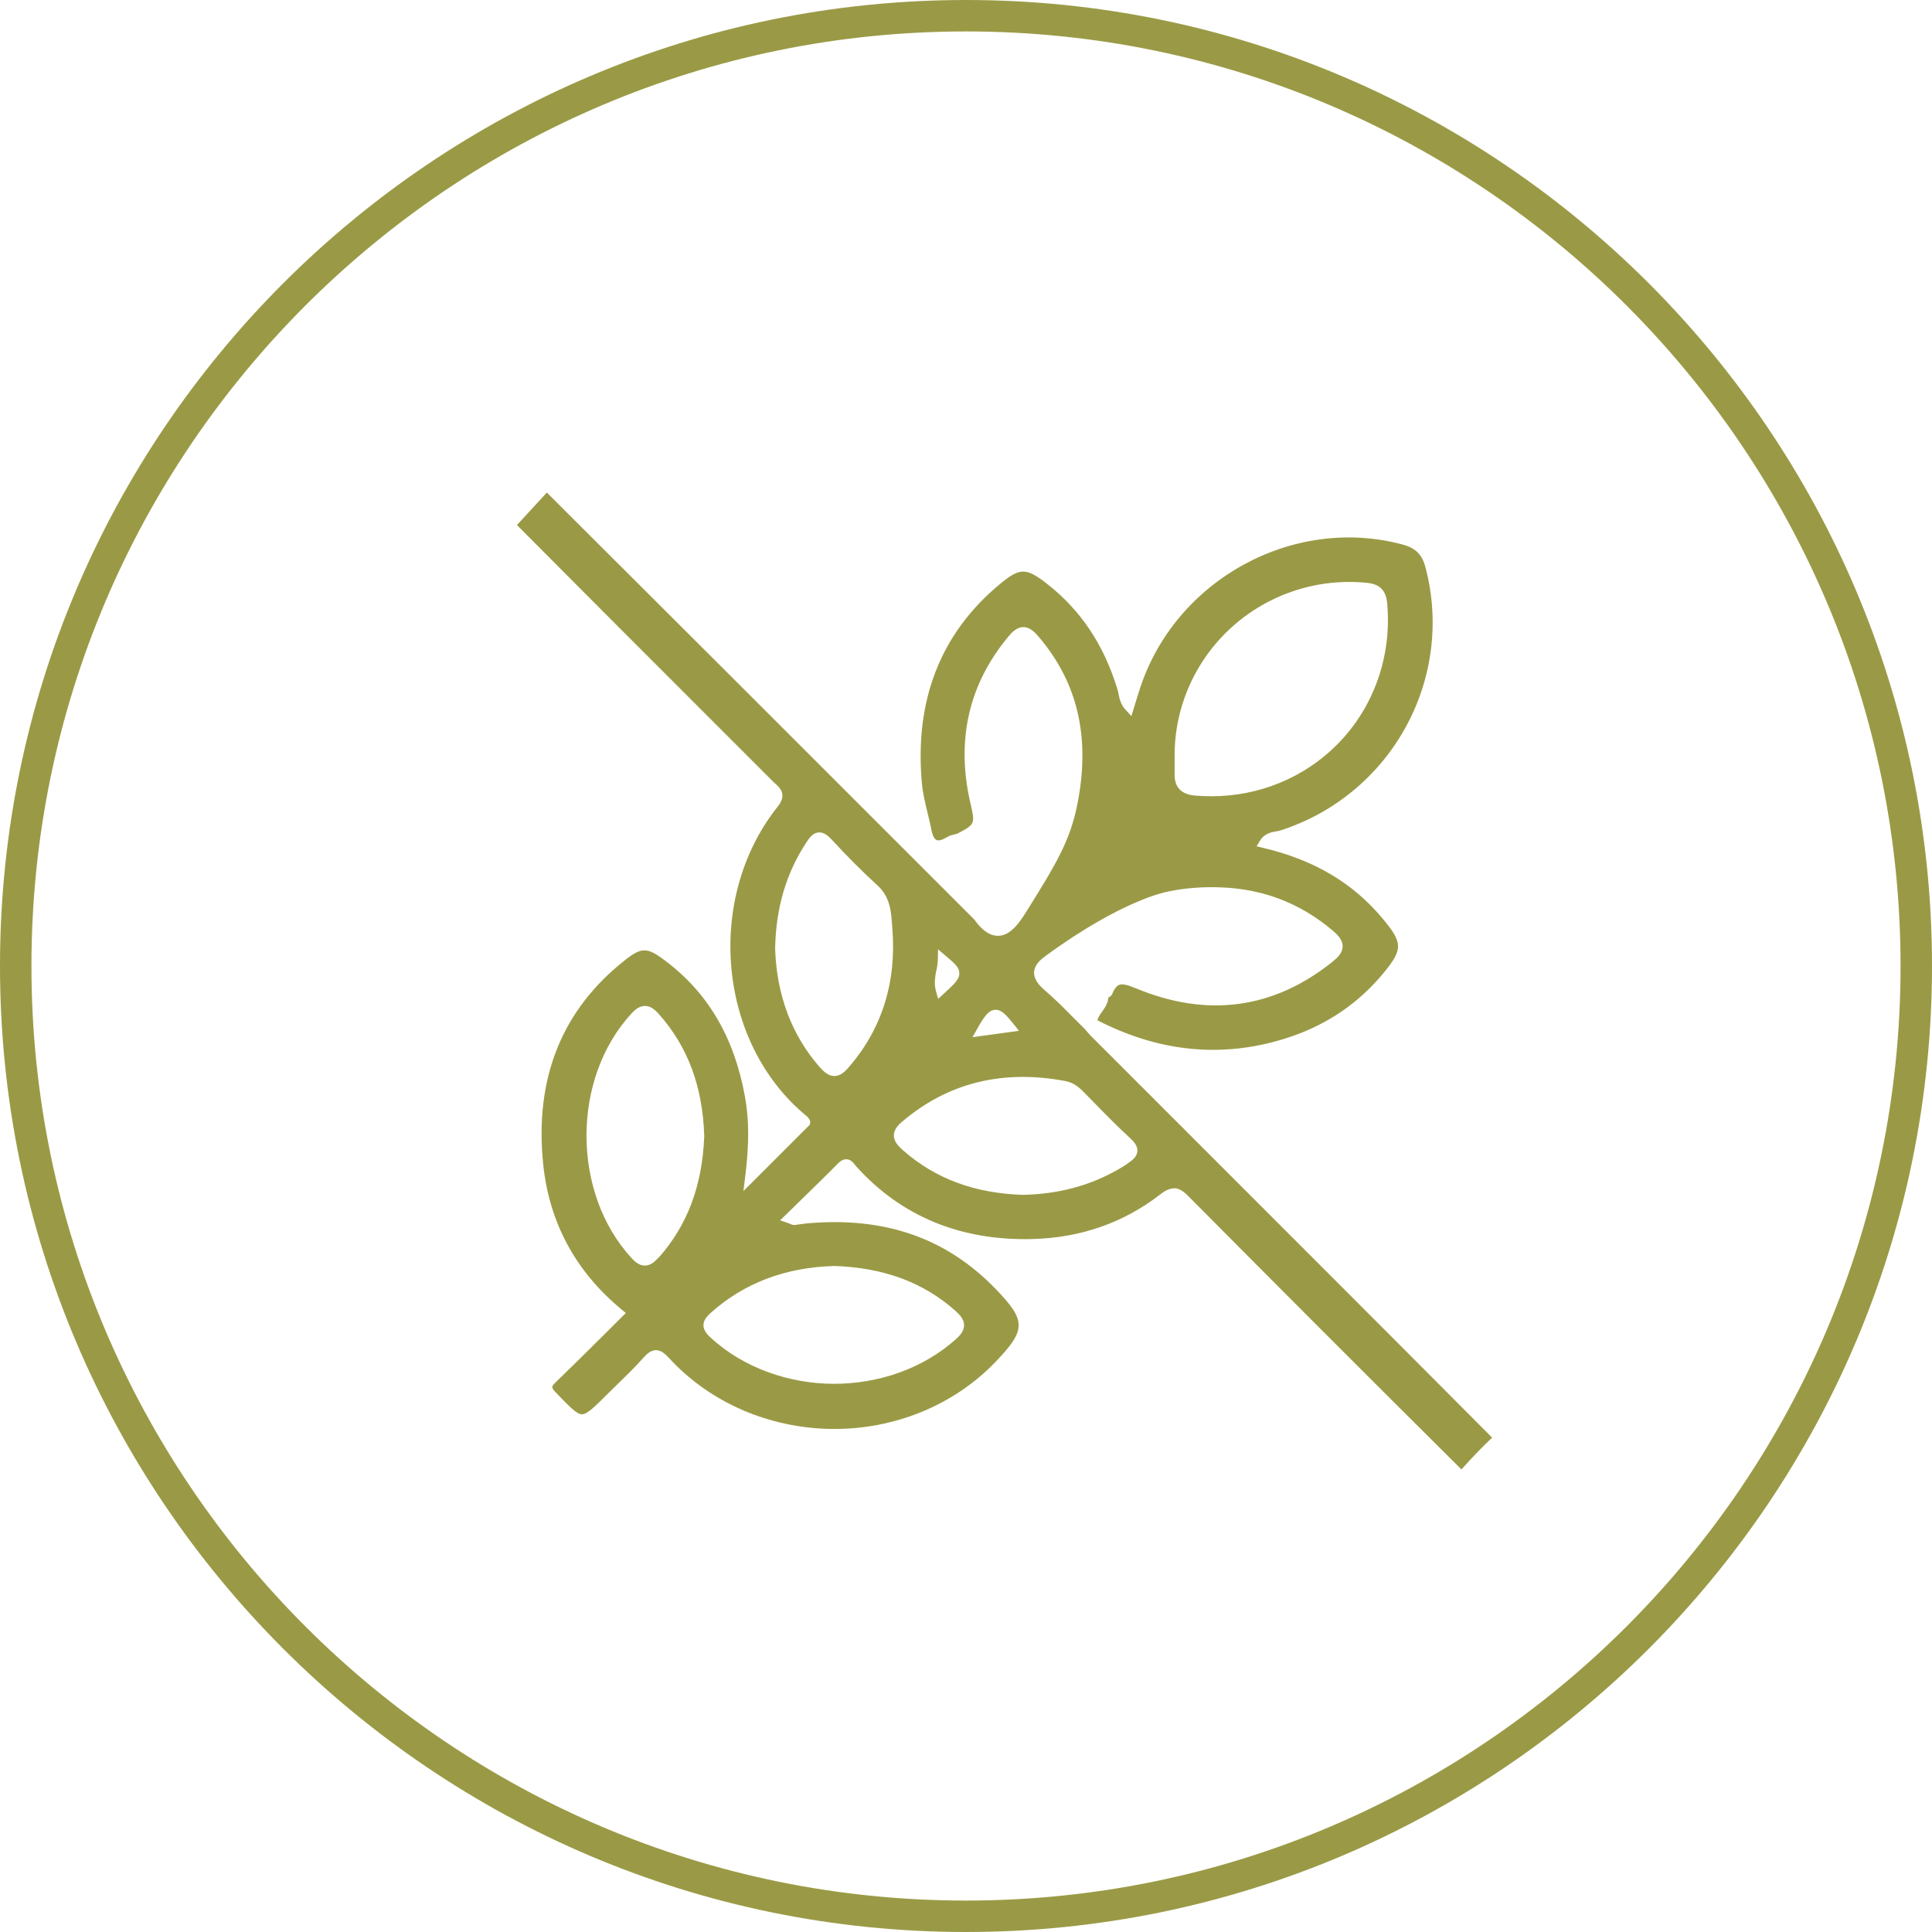
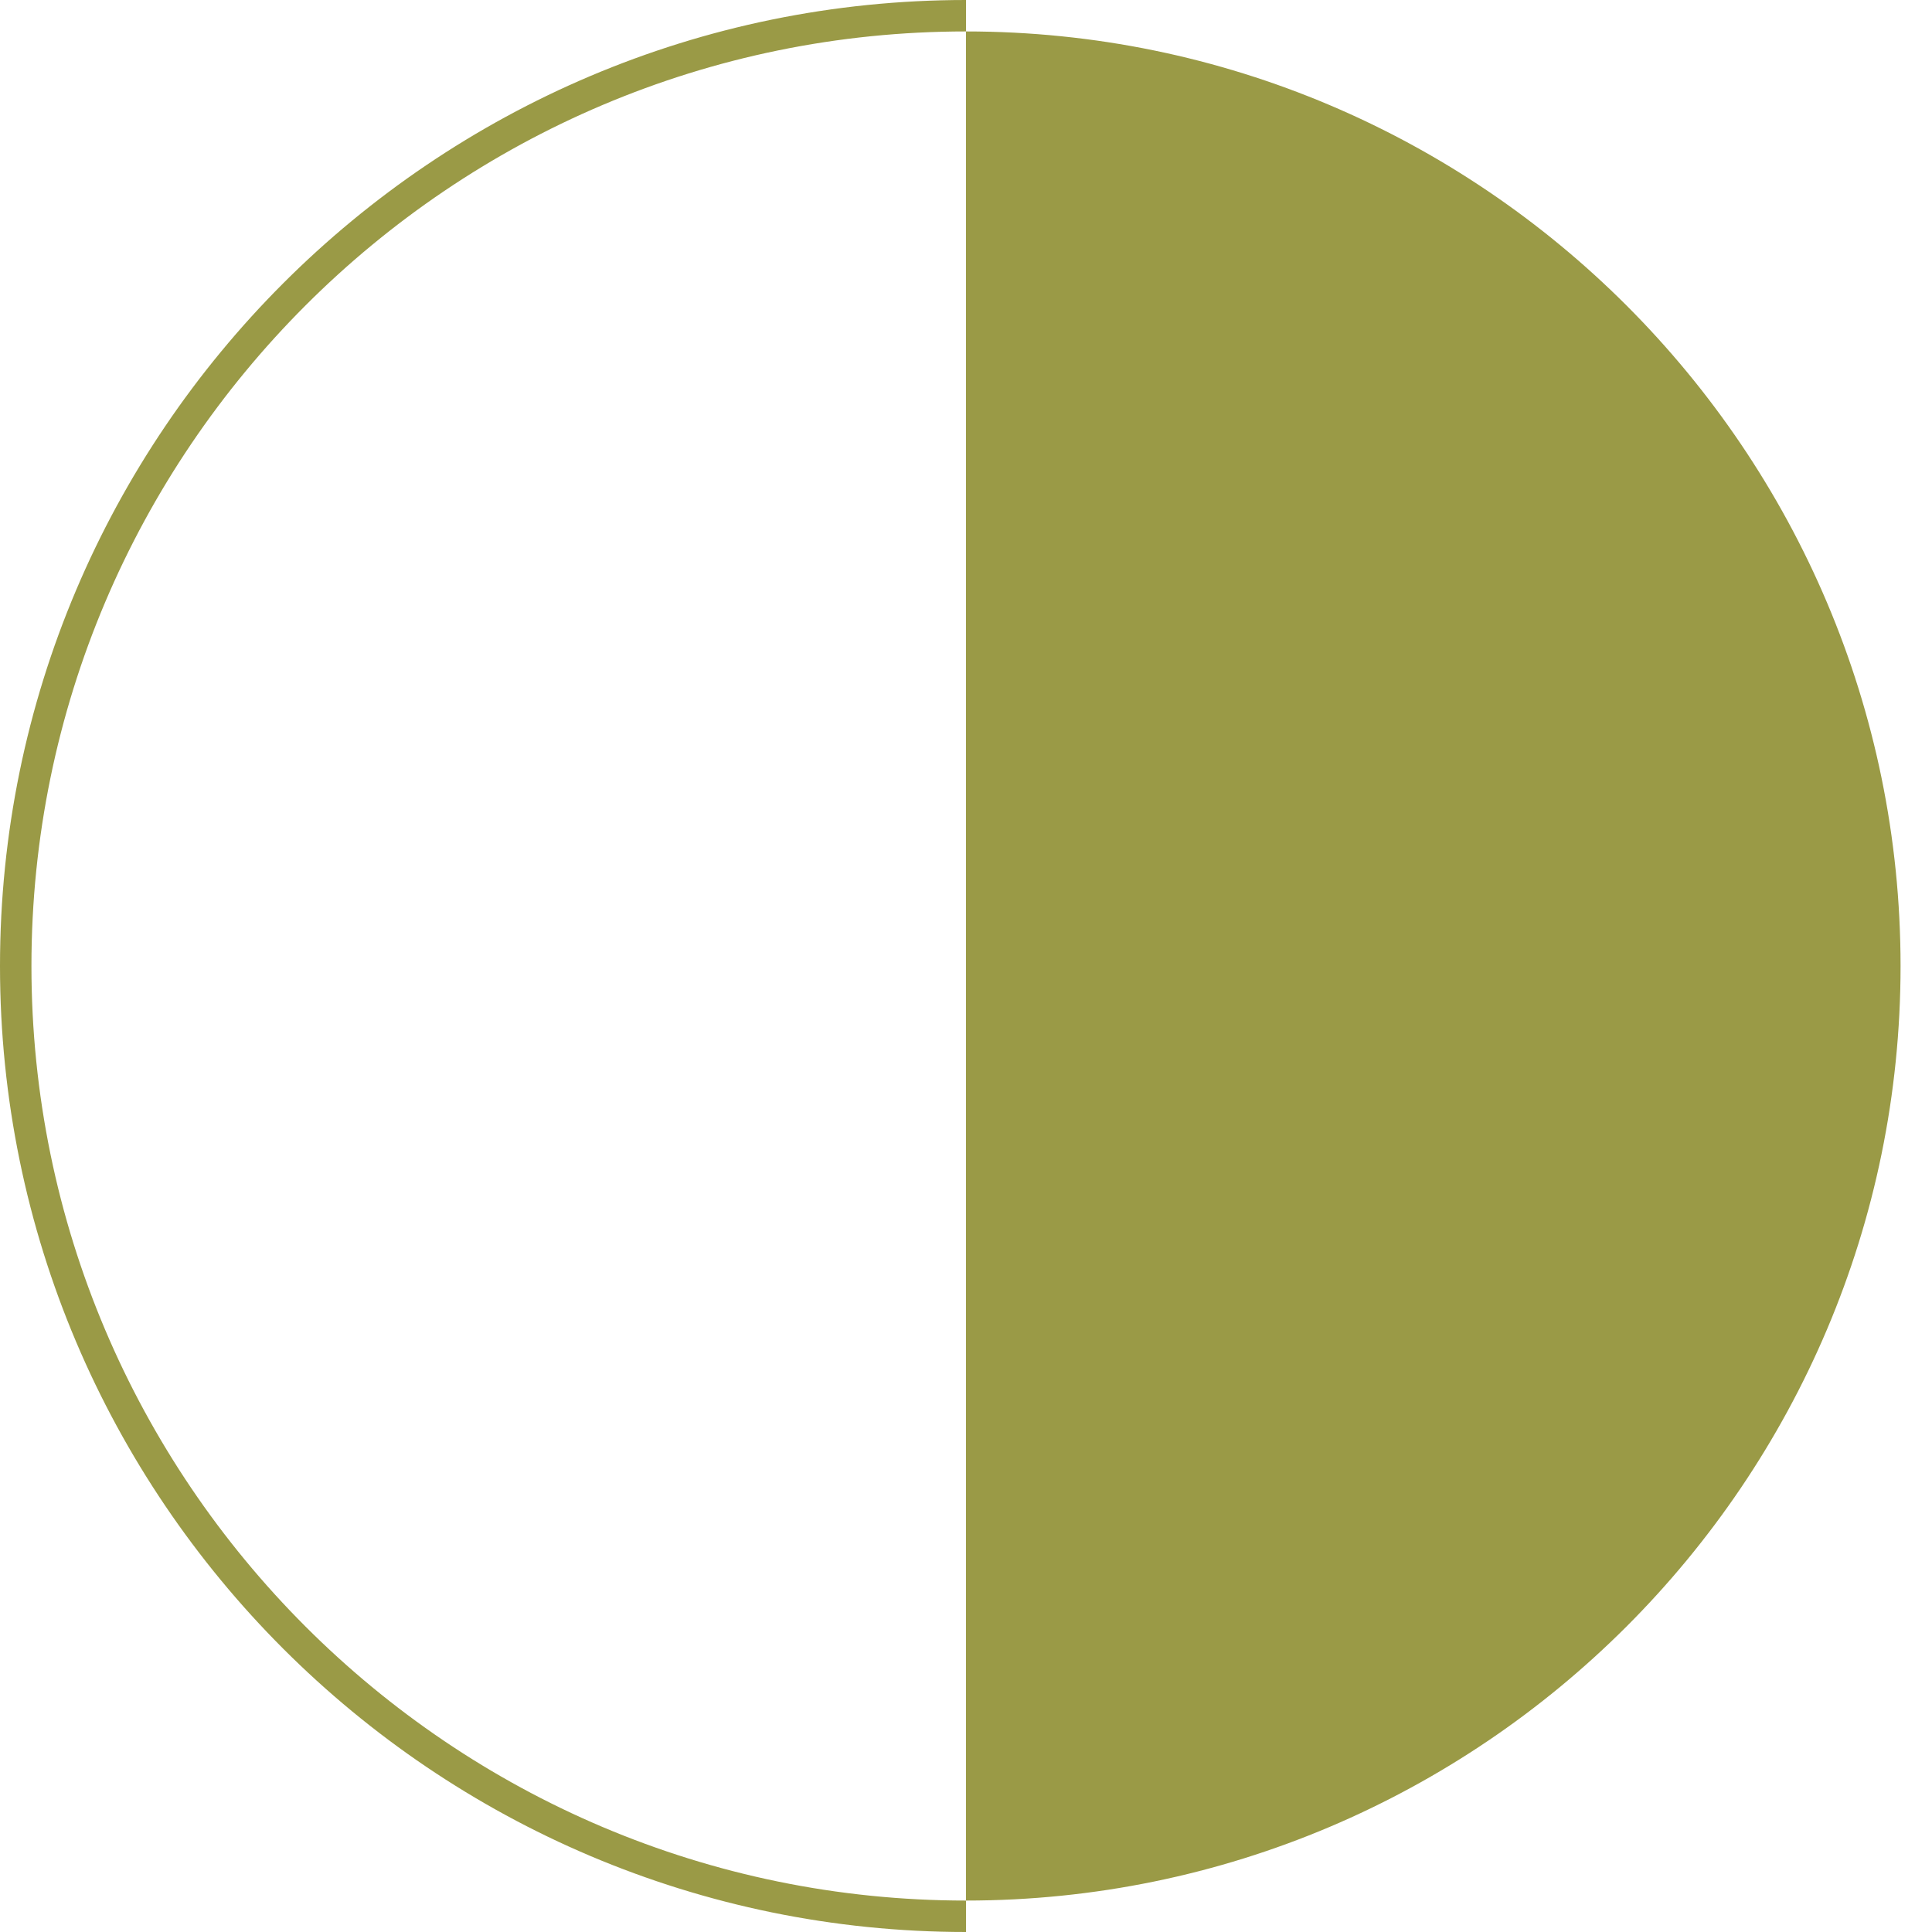
<svg xmlns="http://www.w3.org/2000/svg" id="Capa_2" viewBox="0 0 200.32 200.32">
  <defs>
    <style>.cls-1{fill:#9a9a46;}</style>
  </defs>
  <g id="Capa_1-2">
-     <path class="cls-1" d="M100.16,200.32C44.93,200.32,0,155.39,0,100.16S44.93,0,100.16,0s100.16,44.93,100.16,100.16-44.93,100.16-100.16,100.16ZM100.16,3.26C46.73,3.26,3.26,46.73,3.26,100.16s43.47,96.9,96.9,96.9,96.9-43.47,96.9-96.9S153.59,3.26,100.16,3.26Z" />
-     <path class="cls-1" d="M121.72,123.2c.45,0,.91.23,1.45.78,8.99,9.06,18.27,18.35,28.36,28.38,1.17-1.3,2.19-2.37,3.18-3.3-10.79-10.85-21.79-21.84-32.43-32.48l-9.17-9.17c-.15-.15-.29-.32-.43-.48l-.17-.2s-.05-.05-.08-.08c-.37-.37-.77-.76-1.16-1.16-.94-.95-1.91-1.93-2.93-2.8-.5-.43-1.16-1.09-1.12-1.9.04-.8.78-1.37,1.16-1.65,7.91-5.8,12.52-6.65,12.52-6.65s5.85-1.5,11.68.68c2.02.75,3.9,1.87,5.65,3.36.46.39.99.93.98,1.6,0,.67-.54,1.18-1.06,1.6-6.11,4.89-12.96,5.81-20.36,2.75-.81-.34-1.39-.51-1.76-.36-.26.11-.5.42-.71.94-.08.2-.25.3-.4.36,0,.02,0,.03,0,.05-.01.13-.04.25-.07.37,0,.02-.01.04-.02.06-.04.1-.08.2-.13.3-.01.02-.02.05-.03.07-.05.1-.11.2-.18.3-.02.03-.03.05-.05.08-.06.09-.12.18-.18.26-.06.09-.12.17-.17.25-.02.03-.03.05-.05.08-.04.06-.07.12-.11.18-.02.03-.03.06-.05.09-.03.06-.05.12-.07.19,0,.02-.02.05-.02.07,0,0,0,.02,0,.02,6.62,3.41,13.4,3.98,20.13,1.67,3.79-1.3,6.97-3.49,9.47-6.5,2.1-2.53,2.09-3.18-.05-5.74-3.08-3.69-7.13-6.08-12.39-7.31l-.66-.16.35-.58c.45-.75,1.16-.88,1.68-.97.15-.03.3-.05.43-.09,11.46-3.68,18.08-15.63,15.07-27.22-.36-1.39-1.03-2.07-2.39-2.43-11.37-3.05-23.6,3.68-27.25,14.98-.13.4-.25.81-.4,1.27l-.47,1.54-.58-.63c-.54-.57-.66-1.2-.76-1.7-.03-.16-.06-.31-.11-.46-1.41-4.62-3.8-8.19-7.3-10.93-2.18-1.7-2.82-1.69-4.92.06-6.13,5.1-8.84,12.05-8.05,20.65.09,1,.33,1.98.58,3.02.14.57.28,1.14.39,1.72.12.63.32,1.02.55,1.12.22.1.61-.01,1.08-.3.26-.16.55-.23.8-.29.08-.02.17-.04.25-.06,1.87-.99,1.87-1,1.4-3.09l-.06-.25c-1.45-6.47-.1-12.24,4.01-17.15.37-.44.87-.94,1.52-.94h0c.64,0,1.15.49,1.56.97,4.08,4.78,5.4,10.45,4.05,17.34-.75,3.84-2.24,6.29-5.28,11.16-.7,1.12-1.66,2.55-2.97,2.54-1.18,0-2.06-1.14-2.43-1.67l-7.39-7.39c-12.1-12.1-24.61-24.61-36.95-36.9-1.03,1.13-2.06,2.25-3.1,3.37,6.53,6.57,13.18,13.22,19.62,19.66l6.95,6.95c.07.07.15.14.23.21.46.42,1.24,1.11.24,2.37-7.6,9.55-6.2,24.54,2.98,32.08.11.09.46.41.38.76l-.03.14-6.89,6.89.18-1.43c.43-3.42.42-6.02-.03-8.44-1.13-6.14-3.86-10.75-8.35-14.09-1.79-1.34-2.37-1.34-4.1.03-6.53,5.15-9.37,12.26-8.46,21.13.62,6.06,3.36,11.14,8.15,15.09l.42.35-.39.39c-.66.65-1.3,1.29-1.95,1.94-1.67,1.66-3.24,3.22-4.87,4.79-.52.5-.56.58-.06,1.11l.09.09c1.3,1.36,2.09,2.18,2.63,2.18h0c.55,0,1.36-.81,2.7-2.15.38-.38.76-.75,1.14-1.12.86-.83,1.74-1.7,2.54-2.6.34-.38.76-.77,1.29-.78h0c.56,0,1.01.44,1.39.85,4.21,4.58,10.34,7.24,16.83,7.32,6.47.08,12.66-2.45,16.96-6.92,3.24-3.37,3.24-4.3,0-7.64-5.11-5.27-11.52-7.48-19.56-6.75-.21.02-.42.05-.62.08-.19.03-.39.06-.58.08-.18.02-.32-.03-.47-.1-.07-.03-.17-.07-.31-.12l-.76-.26,2.15-2.1c1.33-1.3,2.59-2.52,3.84-3.79.31-.32.62-.46.92-.44.43.03.68.35.86.59.04.06.09.11.13.16,4.68,5.19,10.84,7.71,18.26,7.52,4.99-.13,9.44-1.68,13.21-4.6.52-.4.97-.65,1.44-.65ZM121.79,78.31c0-5.08,2.19-9.94,5.99-13.34,3.82-3.42,8.93-5.07,14.02-4.53,1.28.14,1.91.79,2.03,2.11.5,5.5-1.4,10.85-5.21,14.67-3.43,3.44-8.1,5.34-13.02,5.34-.56,0-1.12-.02-1.69-.07-1.45-.13-2.15-.87-2.12-2.26,0-.44,0-.89,0-1.33v-.59ZM68.31,130.36h0c-.38.42-.84.86-1.44.86h-.01c-.6,0-1.08-.44-1.38-.78-6.22-6.76-6.23-18.61,0-25.36.31-.34.79-.78,1.4-.78h.01c.6,0,1.08.46,1.43.85,3,3.38,4.54,7.51,4.7,12.65-.2,5.13-1.74,9.22-4.69,12.56ZM86.38,131.26h.02s.02,0,.02,0c5.15.16,9.28,1.67,12.63,4.64.45.4.91.89.91,1.5,0,.62-.45,1.1-.84,1.45-3.46,3.09-8.05,4.63-12.64,4.63s-9.41-1.62-12.86-4.85c-.32-.3-.69-.71-.68-1.24,0-.52.37-.92.77-1.28,3.42-3.06,7.69-4.69,12.68-4.84ZM101.32,106.67c.68-1.19,1.15-1.92,1.84-1.97.66-.05,1.2.56,1.95,1.5l.54.68-4.82.66.5-.88ZM97.1,100.6s.01-.08.02-.11c.06-.34.12-.67.12-1.02l.02-1.04.79.67c.91.77,1.41,1.19,1.42,1.8.01.63-.49,1.1-1.6,2.12l-.6.55-.22-.79c-.05-.2-.09-.39-.11-.58s-.02-.37,0-.55c.02-.36.08-.71.14-1.04ZM87.98,110.69h0c-.36.41-.85.88-1.47.88h0c-.62,0-1.12-.48-1.49-.89-2.92-3.32-4.48-7.45-4.65-12.28.07-4.26,1.14-7.87,3.26-11.09.3-.46.67-.95,1.24-1,.57-.04,1,.36,1.34.72,1.57,1.7,3.18,3.32,4.8,4.8,1.27,1.17,1.39,2.68,1.48,4.01l.03.36c.46,5.62-1.07,10.5-4.54,14.48ZM116.86,120.69c-3.16,2.05-6.68,3.1-10.78,3.2-5.03-.16-9.09-1.67-12.45-4.62-.5-.44-.95-.92-.95-1.55,0-.62.48-1.11.85-1.41,4.72-4.03,10.42-5.45,16.94-4.22.85.16,1.45.68,1.88,1.12l.97.99c1.24,1.27,2.53,2.59,3.85,3.8.38.35.81.82.76,1.38-.05.58-.56.96-1.08,1.3Z" />
+     <path class="cls-1" d="M100.16,200.32C44.93,200.32,0,155.39,0,100.16S44.93,0,100.16,0ZM100.16,3.26C46.73,3.26,3.26,46.73,3.26,100.16s43.47,96.9,96.9,96.9,96.9-43.47,96.9-96.9S153.59,3.26,100.16,3.26Z" />
  </g>
</svg>